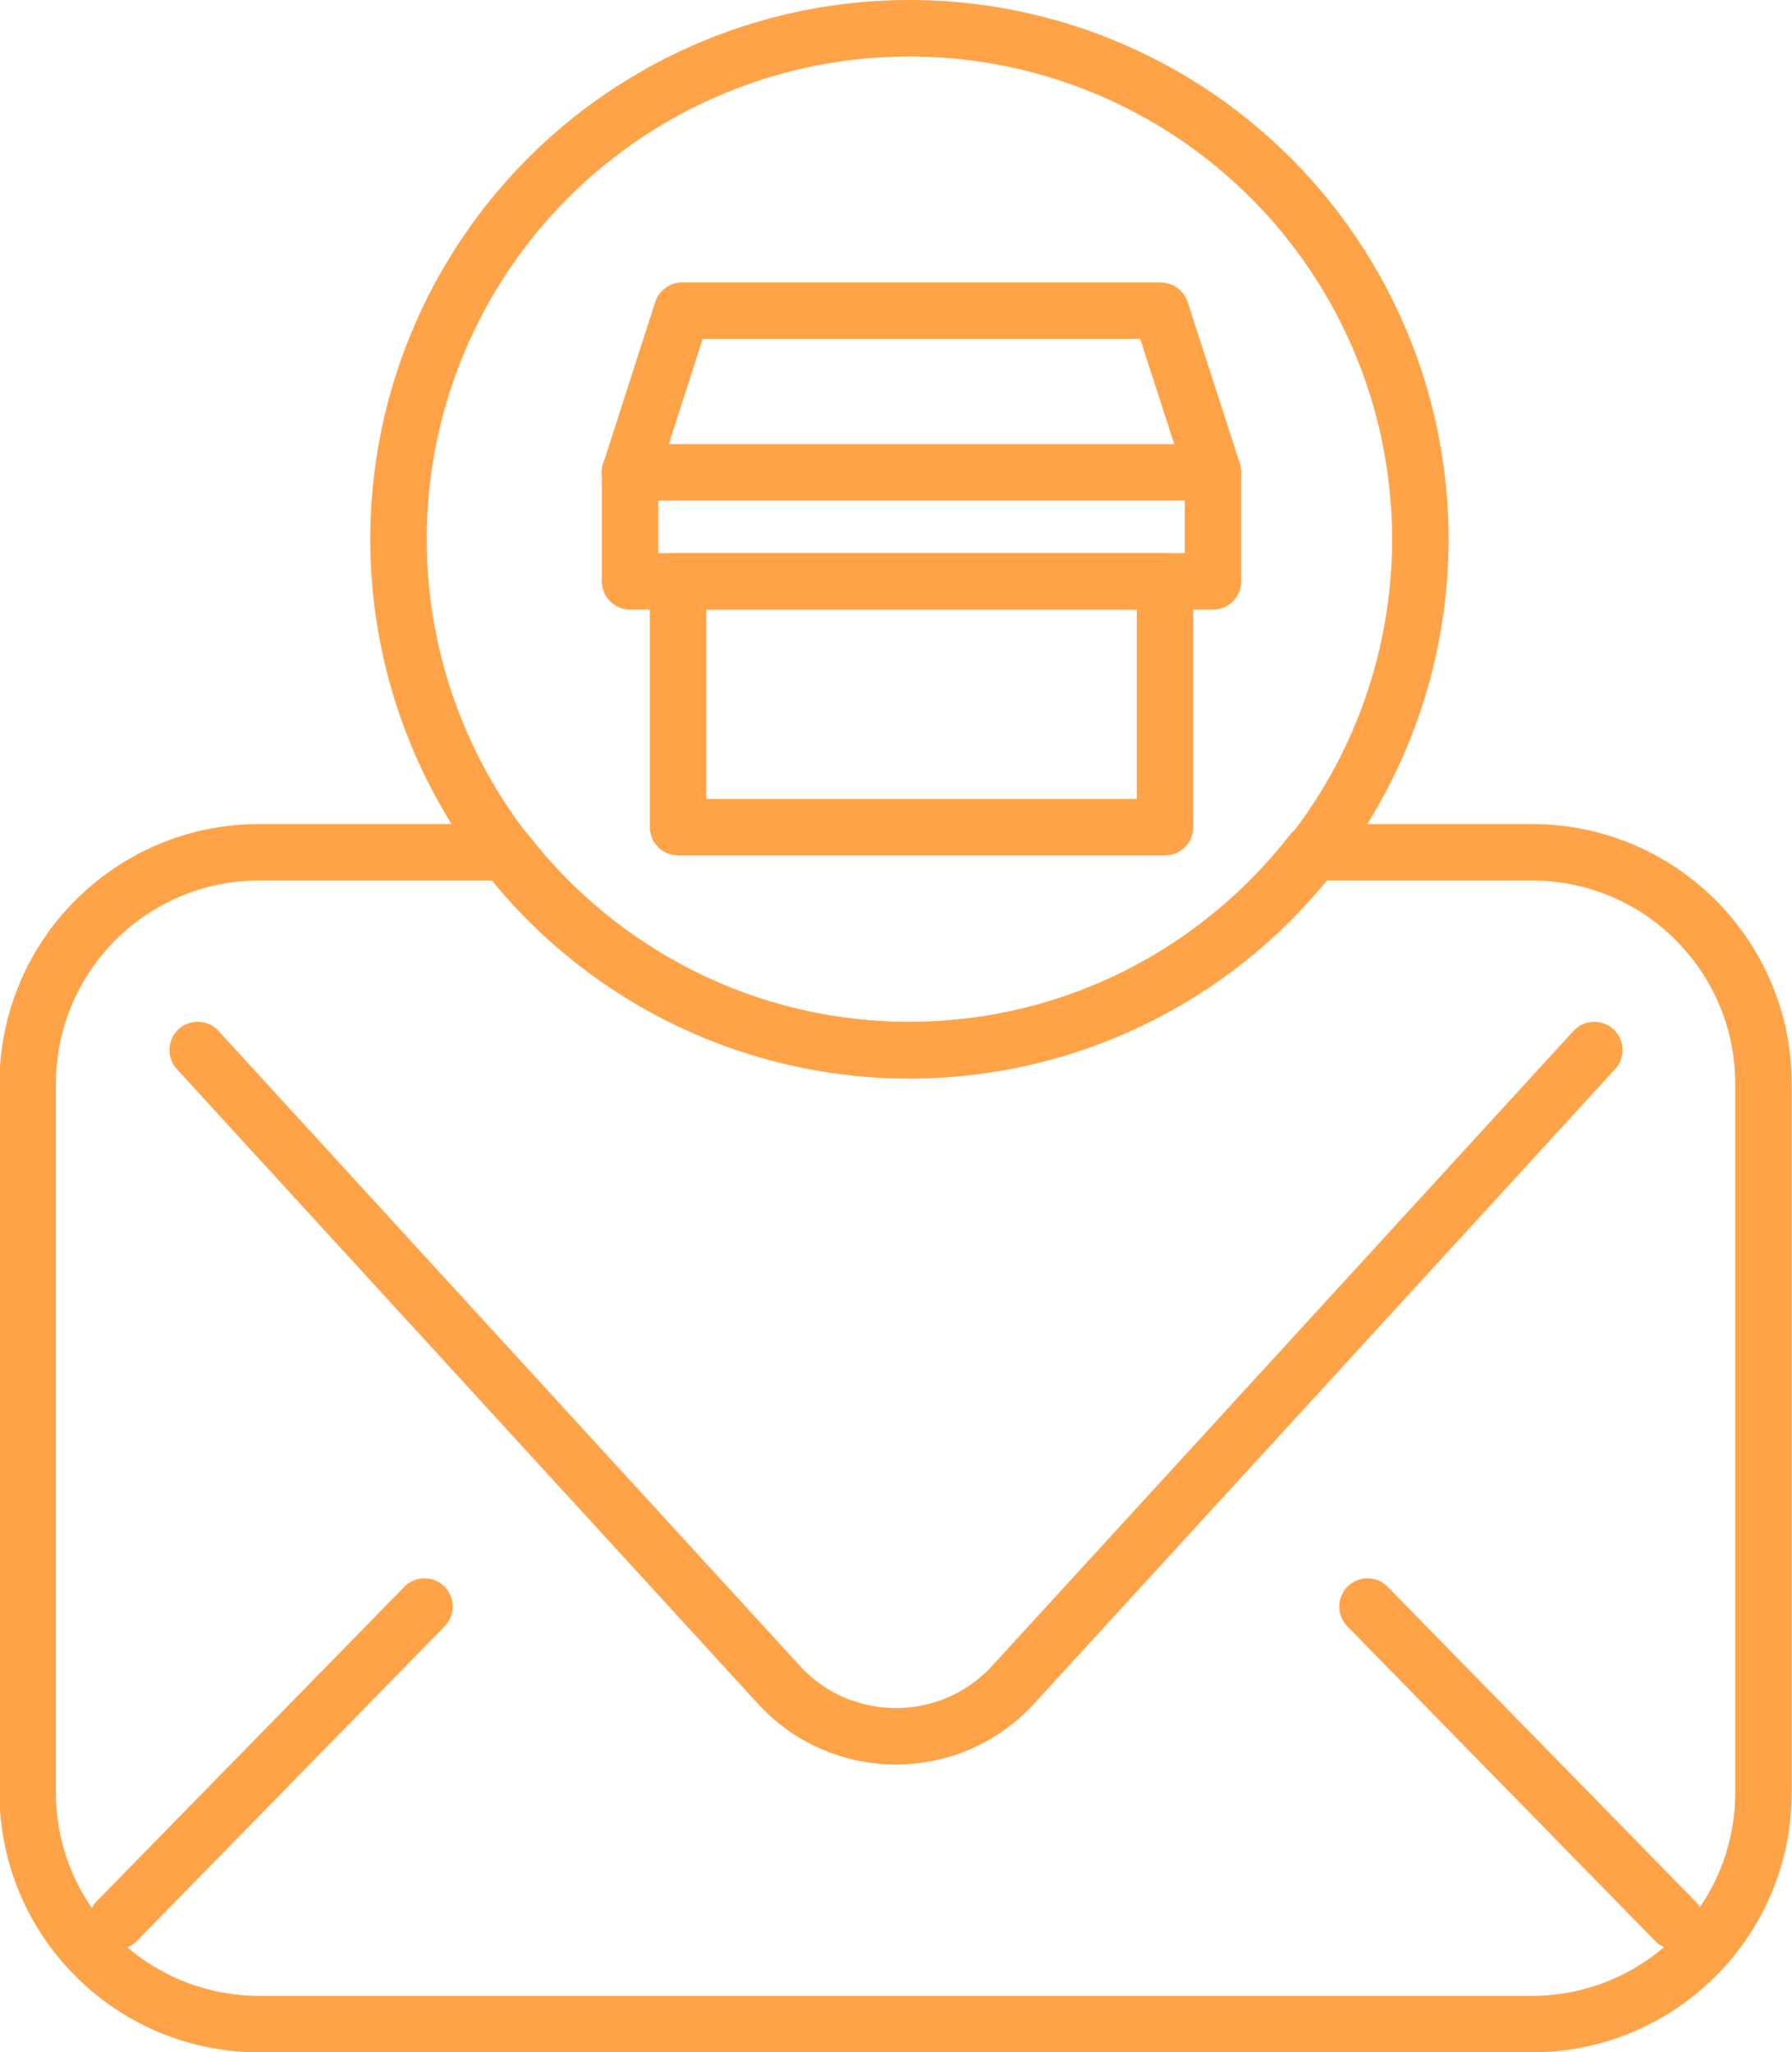
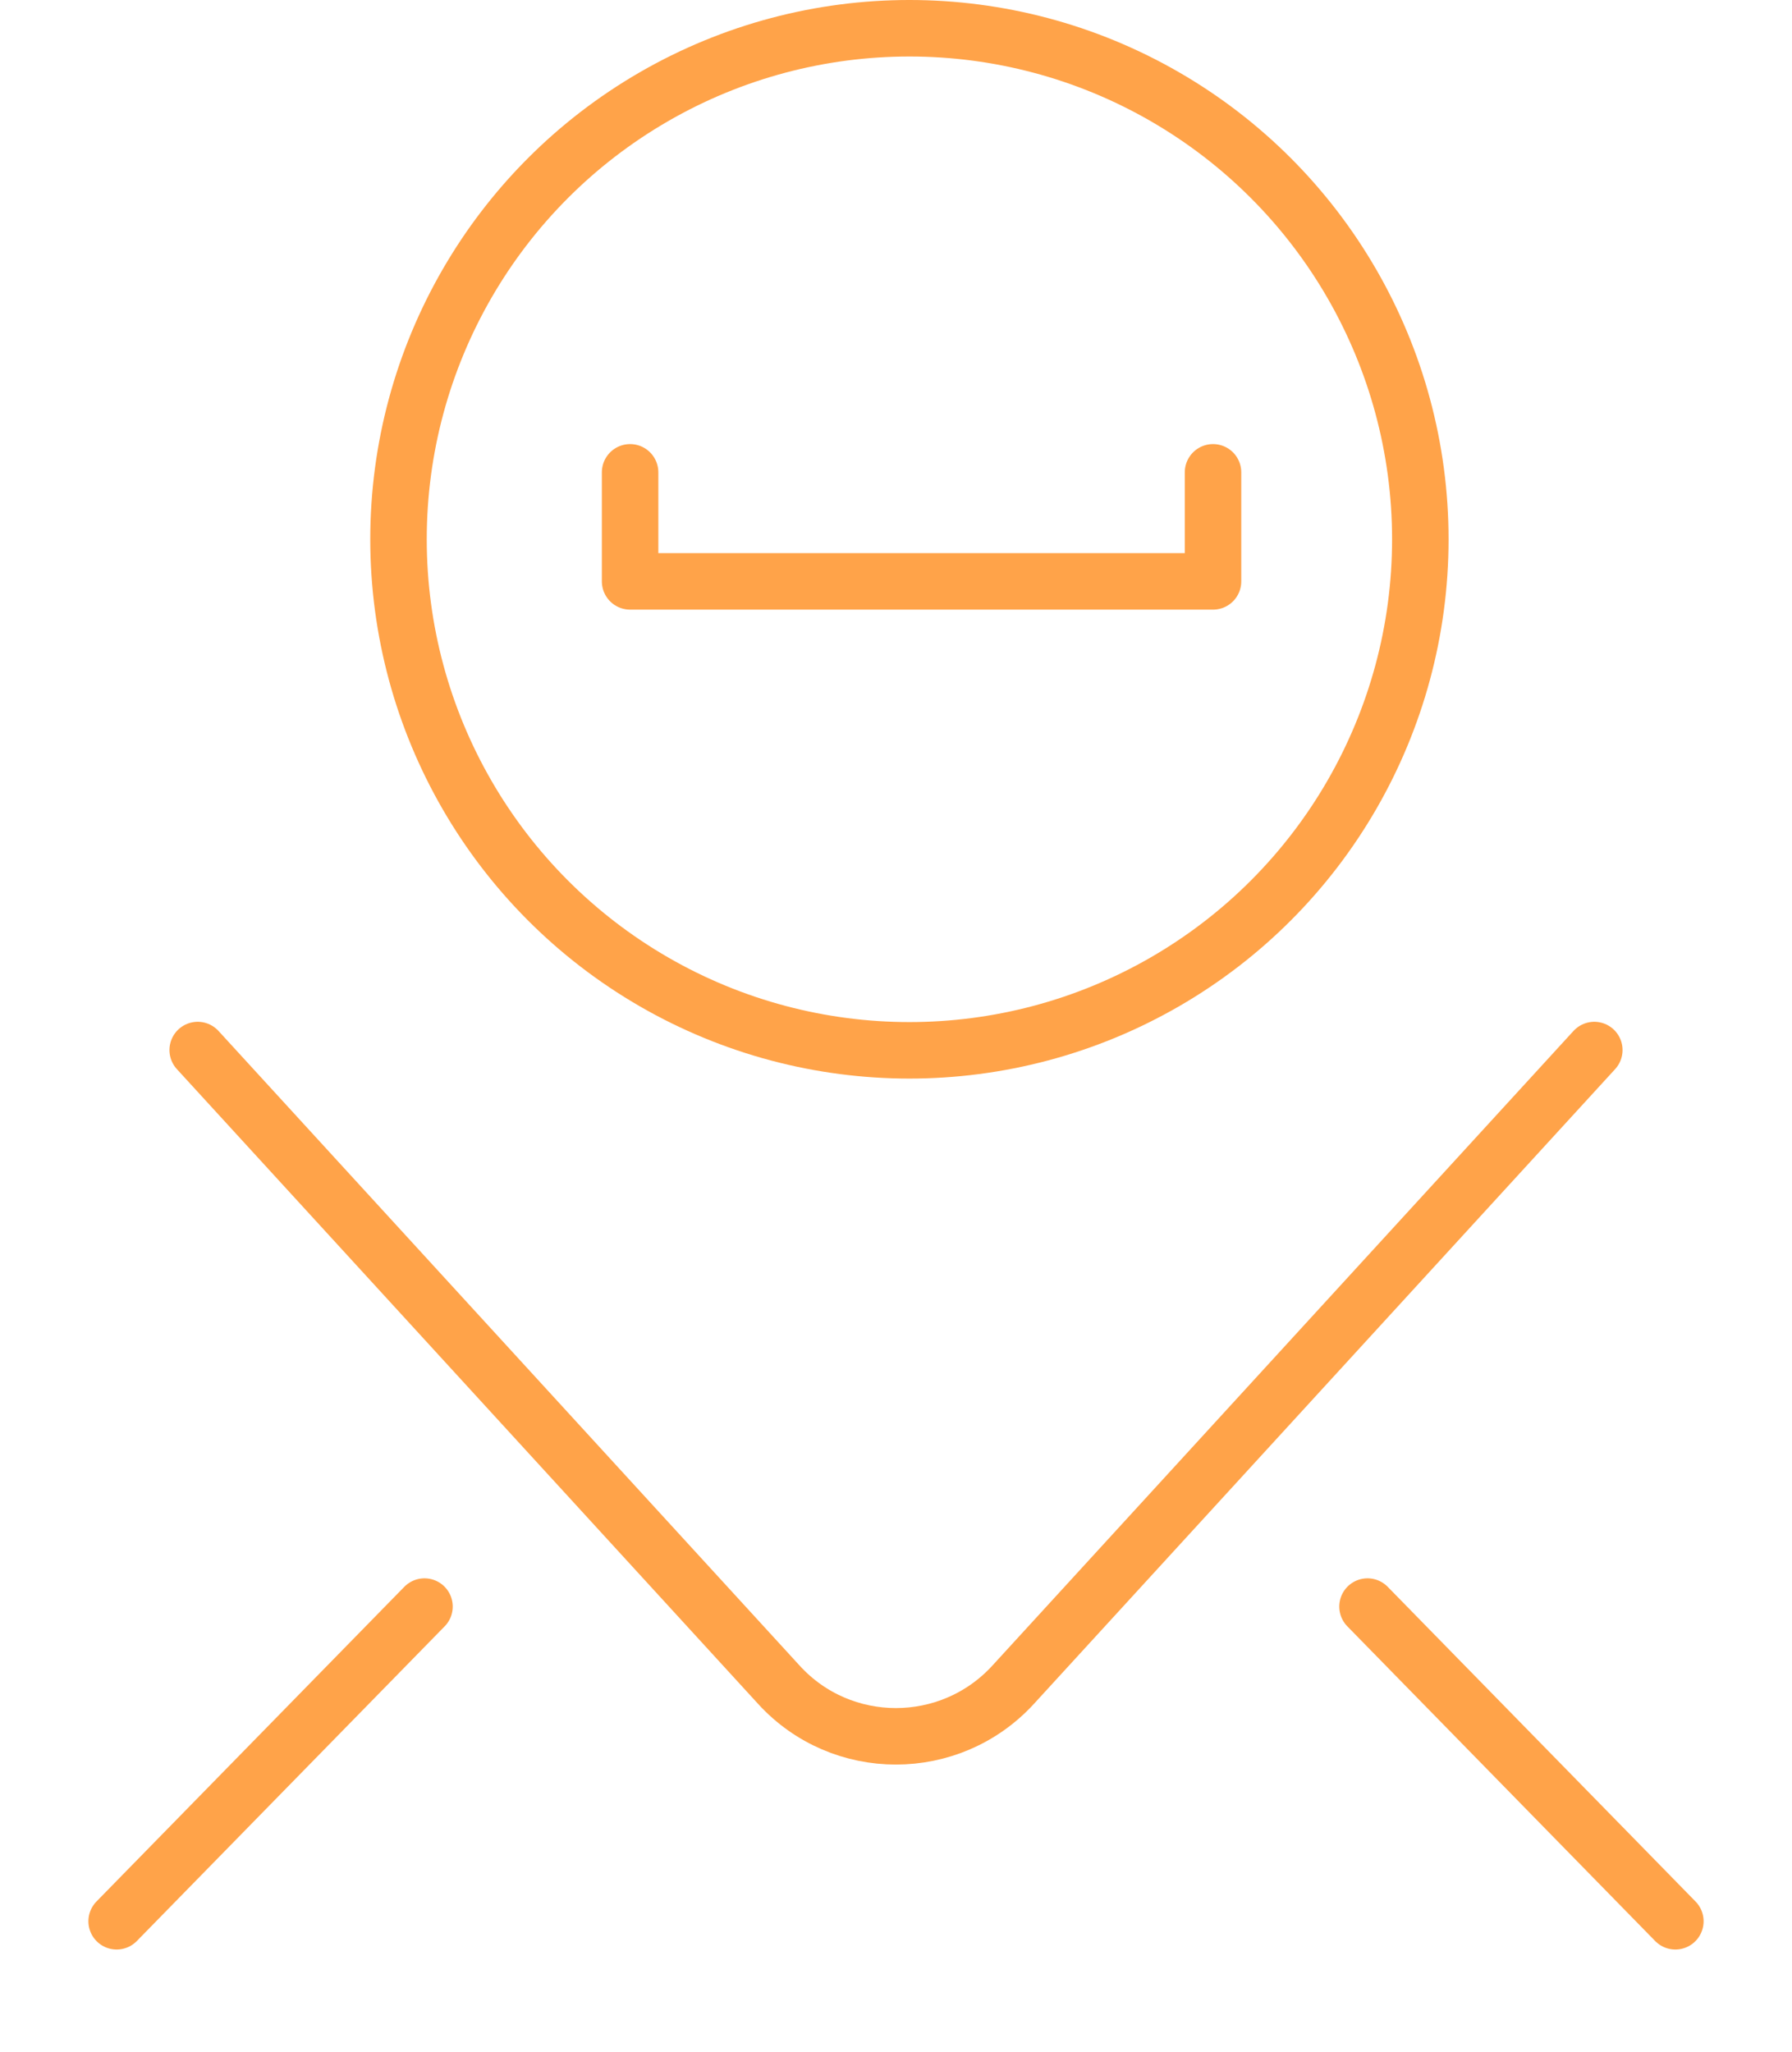
<svg xmlns="http://www.w3.org/2000/svg" id="Capa_1" viewBox="0 0 63.45 72.64">
  <defs>
    <style>.cls-1{fill:none;stroke:#ffa349;stroke-linecap:round;stroke-linejoin:round;stroke-width:2px;}</style>
  </defs>
  <path class="cls-1" d="m56.45,37.17l-20.58,22.47c-2.23,2.43-6.07,2.43-8.29,0L7,37.17" />
-   <path class="cls-1" d="m54.25,30.17h-7.79c-3.31,4.25-8.46,7-14.27,7s-10.96-2.75-14.27-7h-8.74c-4.53,0-8.2,3.67-8.2,8.2v25.08c0,4.53,3.67,8.2,8.2,8.2h45.06c4.53,0,8.2-3.67,8.2-8.2v-25.08c0-4.53-3.67-8.2-8.2-8.2Z" />
  <line class="cls-1" x1="4.13" y1="68.01" x2="15.03" y2="56.87" />
  <line class="cls-1" x1="48.42" y1="56.87" x2="59.32" y2="68.01" />
  <circle class="cls-1" cx="32.2" cy="19.09" r="18.09" />
-   <polyline class="cls-1" points="22.31 16.72 24.15 11 41.1 11 42.95 16.72" />
-   <rect class="cls-1" x="24.01" y="20.58" width="17.24" height="8.7" />
  <polyline class="cls-1" points="22.31 16.72 22.31 20.58 42.95 20.58 42.95 16.72" />
-   <line class="cls-1" x1="42.66" y1="16.72" x2="22.31" y2="16.72" />
</svg>